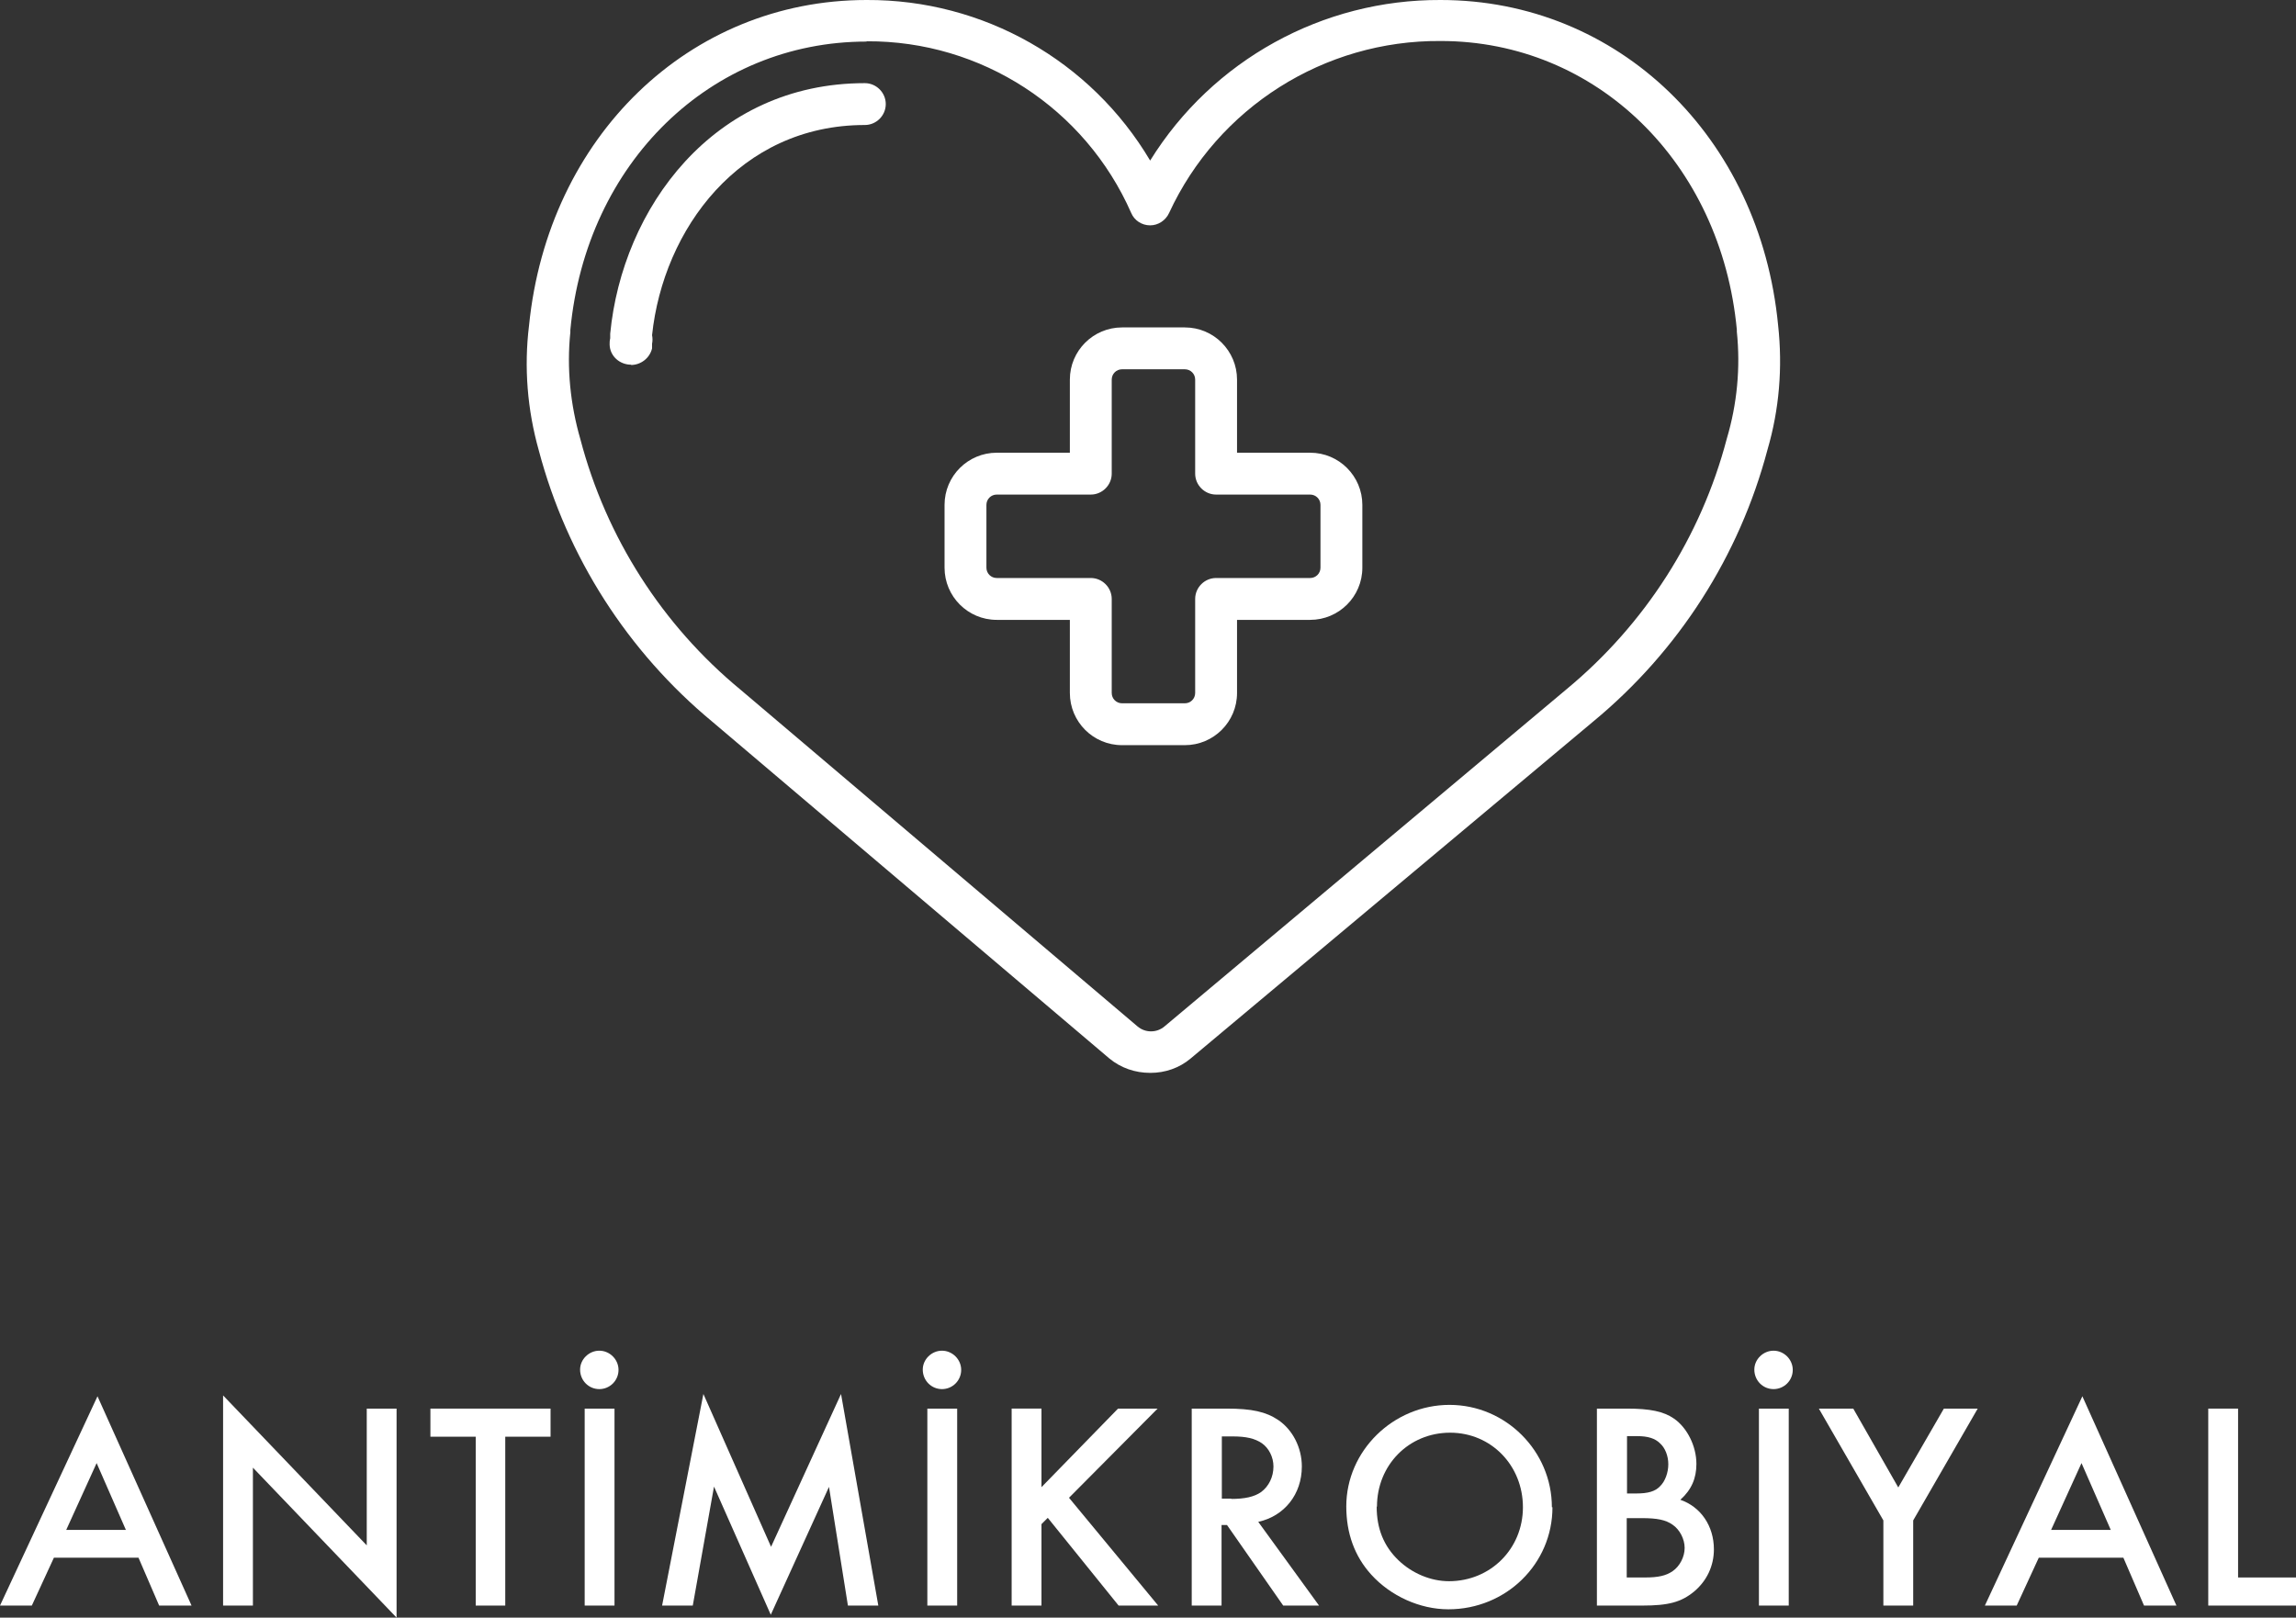
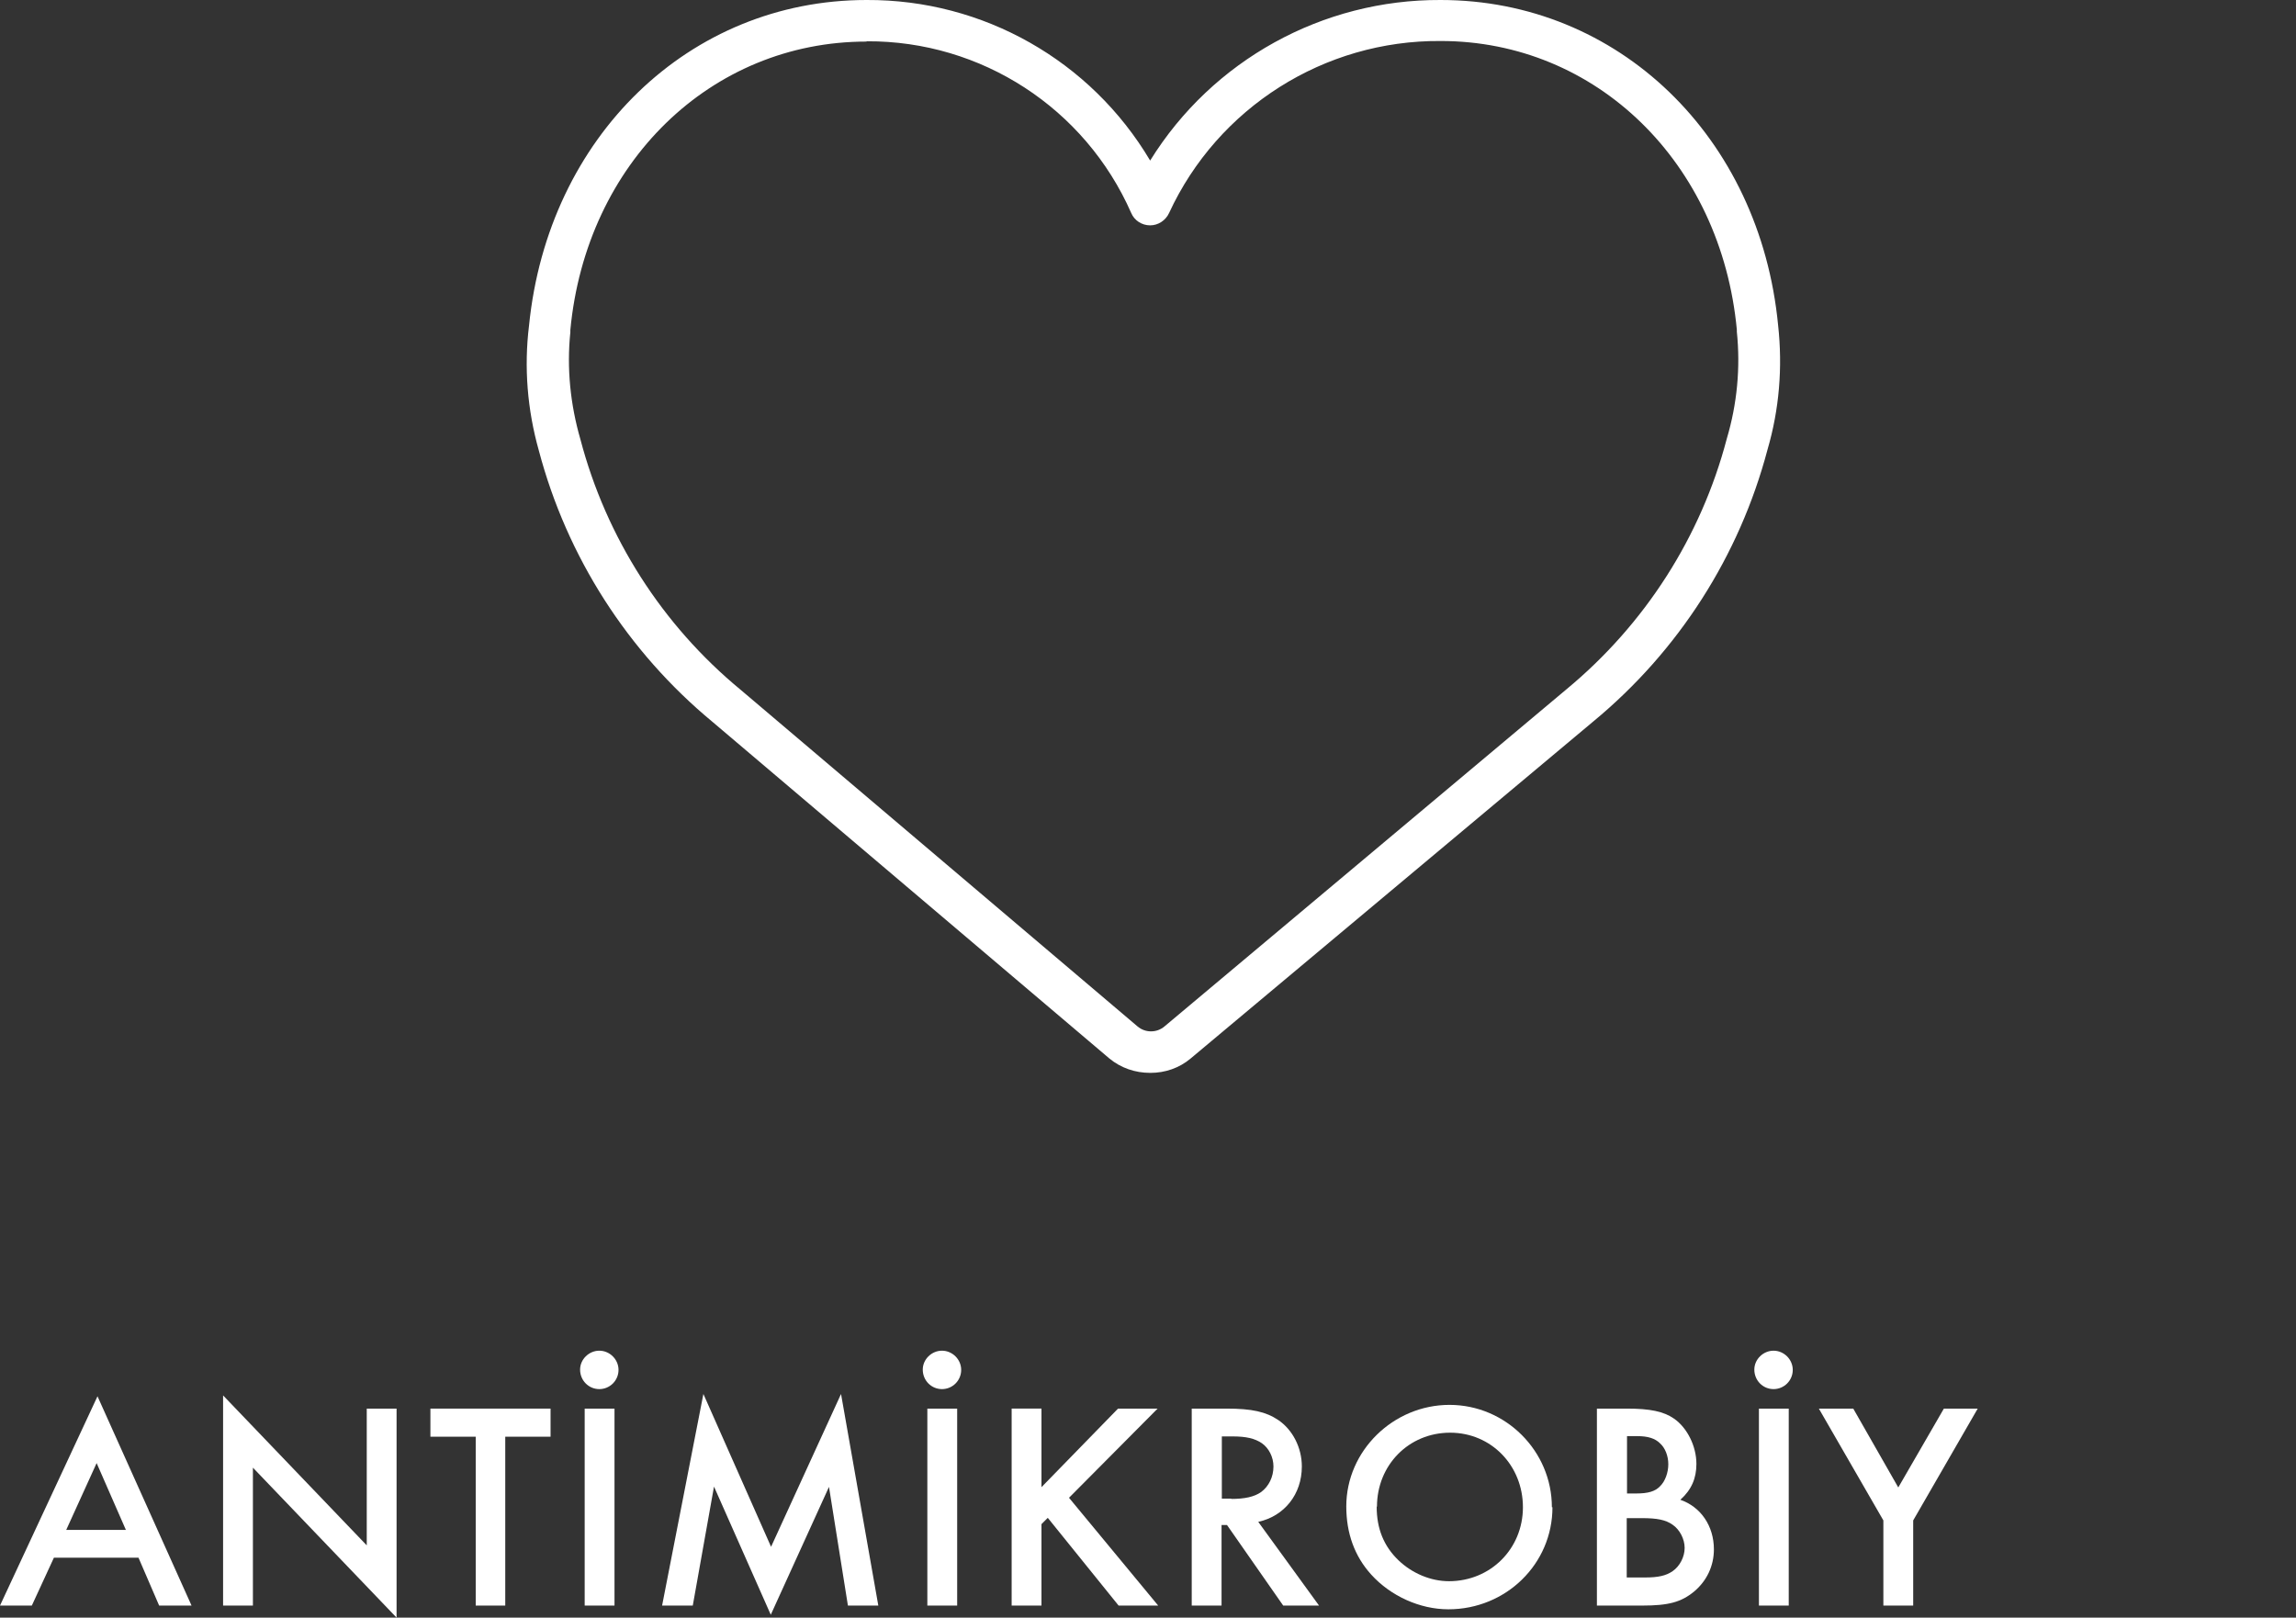
<svg xmlns="http://www.w3.org/2000/svg" id="Layer_2" viewBox="0 0 80.07 56.42">
  <rect x="0" y="0" width="80.07" height="56.42" fill="#333333" stroke="none" />
  <defs>
    <style>.cls-1{fill:#fff;}</style>
  </defs>
  <g id="Layer_1-2">
    <path class="cls-1" d="M1.88,54.33l-.77,1.67H0l3.4-7.3,3.28,7.3h-1.13l-.72-1.67H1.88ZM3.37,51.03l-1.06,2.33h2.08l-1.02-2.33Z" />
    <path class="cls-1" d="M7.78,48.67l5.01,5.23v-4.77h1.04v7.29l-5.01-5.23v4.81h-1.04v-7.33h0Z" />
    <path class="cls-1" d="M17.63,56h-1.04v-5.89h-1.58v-.98h4.19v.98h-1.58v5.89h0Z" />
    <path class="cls-1" d="M21.57,47.78c0,.37-.3.67-.67.67s-.67-.3-.67-.68c0-.36.31-.66.67-.66s.67.3.67.67h0ZM21.43,56h-1.04v-6.87h1.04v6.87Z" />
    <path class="cls-1" d="M24.53,48.62l2.36,5.33,2.44-5.33,1.3,7.38h-1.06l-.66-4.14-2.03,4.46-1.98-4.47-.74,4.15h-1.07l1.44-7.38h0Z" />
    <path class="cls-1" d="M33.52,47.78c0,.37-.3.67-.67.67s-.67-.3-.67-.68c0-.36.31-.66.67-.66s.67.3.67.67h0ZM33.38,56h-1.04v-6.87h1.04v6.87Z" />
    <path class="cls-1" d="M38.99,49.13h1.38l-3.09,3.11,3.11,3.76h-1.38l-2.47-3.06-.22.22v2.84h-1.04v-6.87h1.04v2.74l2.67-2.74Z" />
    <path class="cls-1" d="M46.02,56h-1.27l-1.96-2.81h-.19v2.81h-1.04v-6.87h1.21c.89,0,1.38.11,1.81.4.5.34.82.96.82,1.62,0,.97-.61,1.73-1.52,1.93l2.12,2.92h.02ZM42.94,52.28c.46,0,.8-.07,1.04-.24.27-.2.43-.53.43-.89,0-.33-.16-.64-.4-.81-.25-.17-.55-.24-1.03-.24h-.37v2.17h.33Z" />
    <path class="cls-1" d="M54.14,52.57c0,1.98-1.62,3.56-3.63,3.56-.99,0-2.01-.46-2.69-1.21-.58-.64-.87-1.44-.87-2.38,0-1.94,1.64-3.54,3.6-3.54s3.57,1.61,3.57,3.57h.02ZM48.01,52.55c0,.77.25,1.38.76,1.87.48.46,1.13.73,1.76.73,1.45,0,2.58-1.13,2.58-2.58s-1.1-2.6-2.54-2.6-2.55,1.13-2.55,2.58h-.01Z" />
    <path class="cls-1" d="M55.7,49.13h1.03c.82,0,1.29.1,1.65.35.46.32.78.96.78,1.58,0,.5-.17.9-.56,1.25.72.25,1.17.92,1.17,1.73,0,.58-.25,1.1-.69,1.47-.45.37-.89.49-1.81.49h-1.58v-6.87h0ZM57.06,52.09c.41,0,.66-.07.83-.25.18-.17.29-.48.29-.77s-.11-.57-.29-.73c-.17-.17-.42-.25-.79-.25h-.36v2h.32ZM57.37,55.02c.45,0,.73-.06.96-.22.25-.17.42-.5.42-.81s-.17-.64-.42-.81c-.24-.17-.54-.23-1.07-.23h-.53v2.07h.64Z" />
    <path class="cls-1" d="M62.52,47.78c0,.37-.3.67-.67.67s-.67-.3-.67-.68c0-.36.31-.66.67-.66s.67.3.67.67h0ZM62.38,56h-1.04v-6.87h1.04v6.87Z" />
    <path class="cls-1" d="M63.43,49.13h1.2l1.57,2.75,1.59-2.75h1.18l-2.25,3.9v2.97h-1.04v-2.97l-2.25-3.9Z" />
-     <path class="cls-1" d="M71.1,54.33l-.77,1.67h-1.11l3.4-7.3,3.28,7.3h-1.13l-.72-1.67h-2.95ZM72.59,51.03l-1.06,2.33h2.08l-1.02-2.33Z" />
-     <path class="cls-1" d="M78.05,55.02h2.02v.98h-3.06v-6.87h1.04v5.89h0Z" />
    <path class="cls-1" d="M40.11,37.42c-.52,0-1.02-.17-1.42-.5l-13.84-11.74c-2.96-2.45-5.08-5.76-6.06-9.47-.4-1.42-.52-2.9-.34-4.36C19.11,4.77,24.04,0,30.22,0c4.06-.02,7.82,2.11,9.89,5.6C42.28,2.1,46.12-.02,50.24,0,56.43,0,61.38,4.77,62.01,11.35c.16,1.46.04,2.93-.37,4.33-.98,3.71-3.1,7.02-6.06,9.47l-14.06,11.77c-.39.33-.89.5-1.4.5h-.01ZM30.22,1.45c-5.43,0-9.78,4.23-10.33,10.06v.08c-.13,1.25,0,2.52.35,3.73.9,3.43,2.86,6.49,5.59,8.74l13.84,11.74c.27.23.67.23.94,0l14.02-11.76c2.73-2.26,4.69-5.31,5.59-8.74.36-1.21.48-2.48.35-3.73v-.07c-.55-5.83-4.9-10.07-10.33-10.07-4.06-.03-7.77,2.32-9.47,6-.12.26-.38.43-.66.43h0c-.29,0-.55-.17-.66-.43-1.61-3.66-5.23-6.01-9.22-5.99h-.01Z" />
-     <path class="cls-1" d="M22.01,12.72c-.4,0-.74-.3-.75-.7,0-.07,0-.14.02-.22v-.16c.42-4.37,3.59-8.74,8.88-8.74.4,0,.73.33.73.73s-.33.73-.73.73c-4.37,0-7.03,3.64-7.42,7.33.02.1.02.2,0,.3v.16c-.08.34-.39.58-.74.58h.01Z" />
-     <path class="cls-1" d="M41.32,25.99h-2.19c-1.01,0-1.82-.82-1.82-1.82v-2.55h-2.55c-1.01,0-1.82-.82-1.82-1.82v-2.19c0-1.01.82-1.82,1.82-1.82h2.55v-2.55c0-1.01.82-1.82,1.82-1.82h2.19c1.01,0,1.82.82,1.82,1.82v2.55h2.55c1.01,0,1.82.82,1.82,1.82v2.19c0,1.01-.82,1.82-1.82,1.82h-2.55v2.55c0,1.01-.82,1.82-1.82,1.82ZM34.76,17.25c-.2,0-.36.16-.36.36v2.19c0,.2.16.36.36.36h3.28c.4,0,.73.33.73.73v3.28c0,.2.16.36.36.36h2.19c.2,0,.36-.16.36-.36v-3.28c0-.4.33-.73.73-.73h3.28c.2,0,.36-.16.36-.36v-2.19c0-.2-.16-.36-.36-.36h-3.28c-.4,0-.73-.33-.73-.73v-3.28c0-.2-.16-.36-.36-.36h-2.19c-.2,0-.36.16-.36.36v3.28c0,.4-.33.73-.73.73h-3.28Z" />
  </g>
</svg>